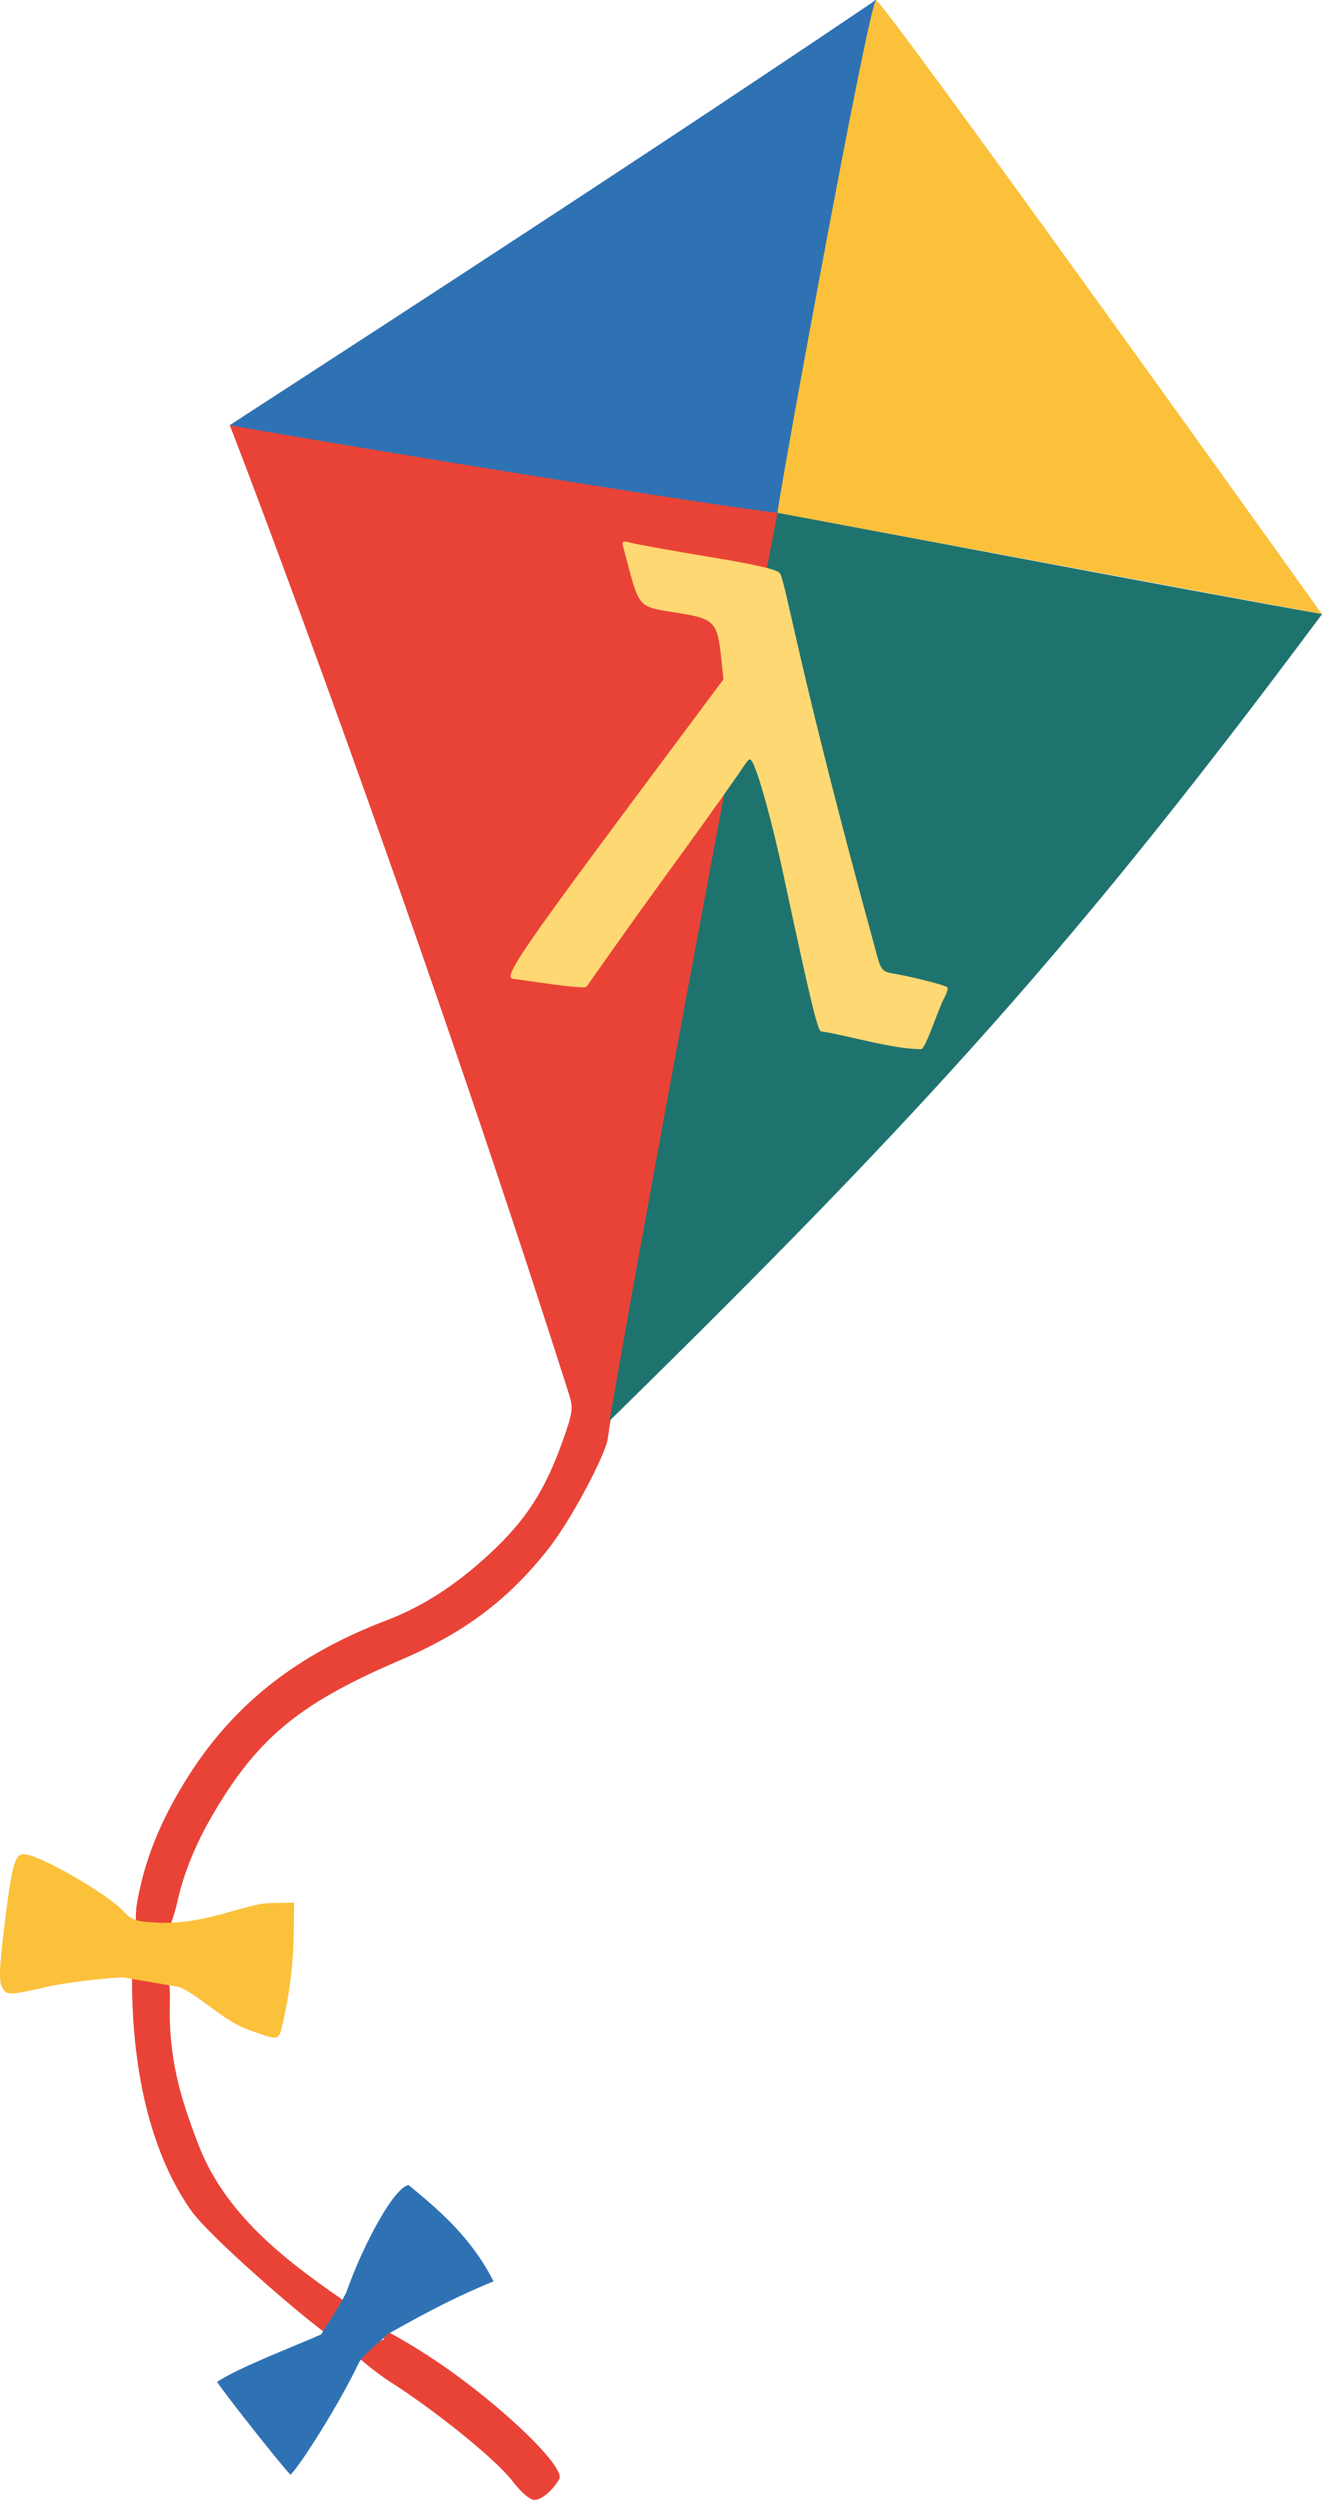
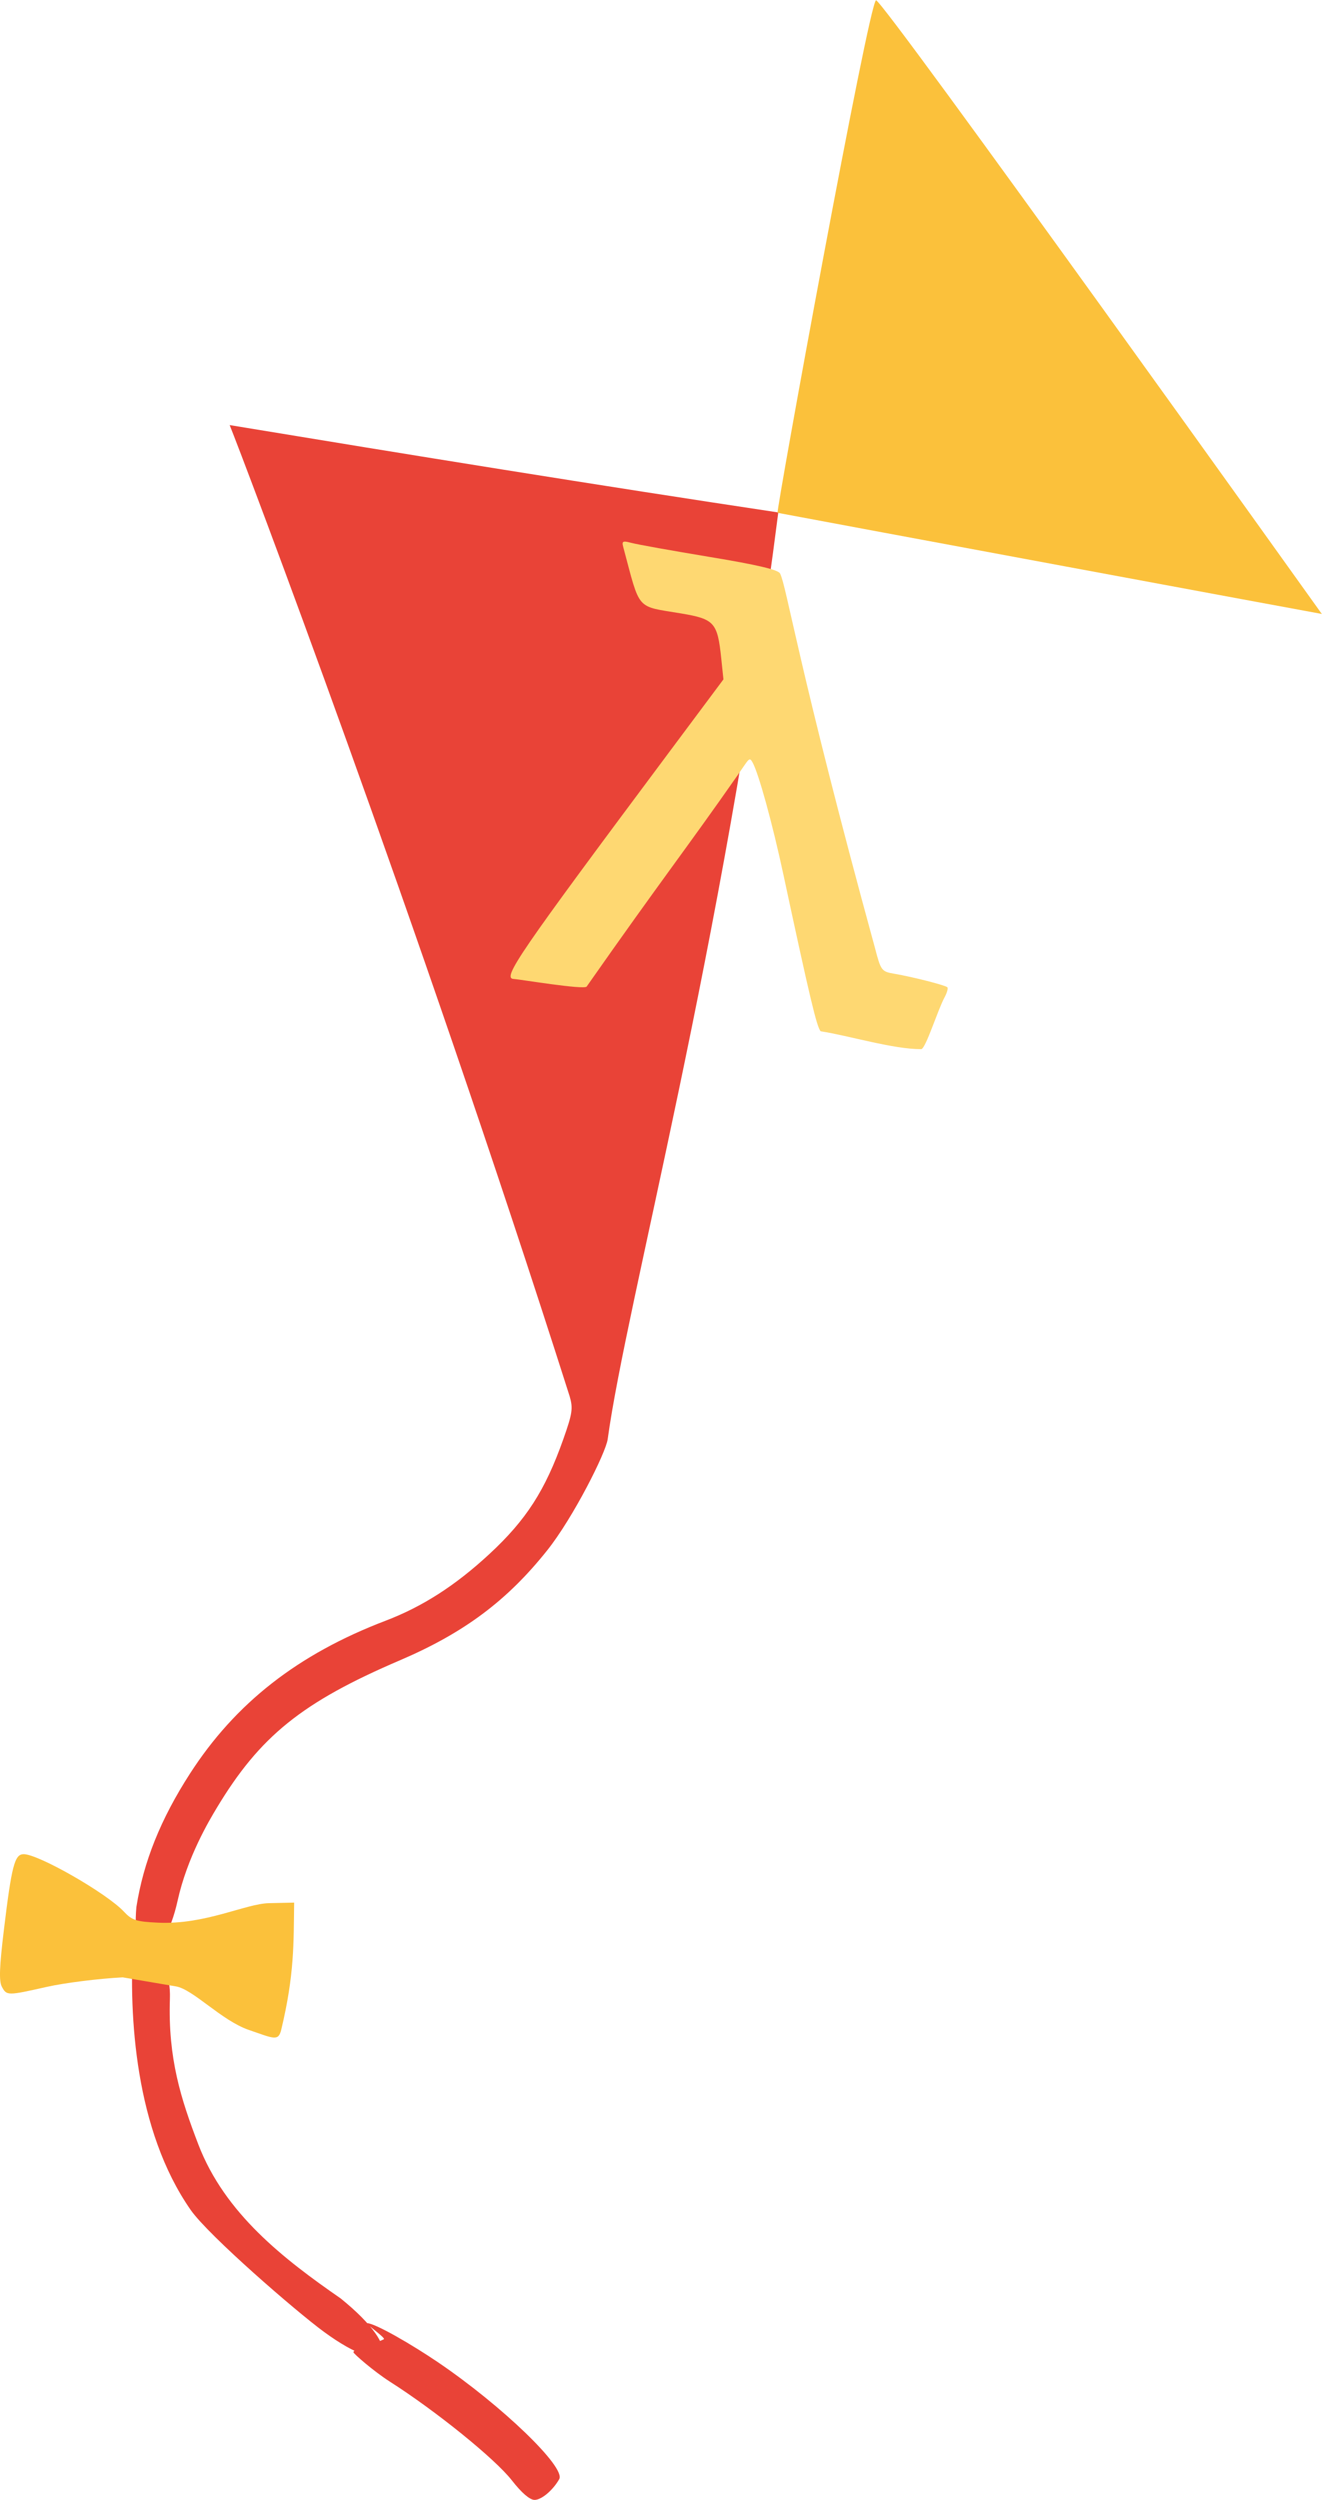
<svg xmlns="http://www.w3.org/2000/svg" xmlns:ns1="http://sodipodi.sourceforge.net/DTD/sodipodi-0.dtd" xmlns:ns2="http://www.inkscape.org/namespaces/inkscape" version="1.1" width="491.628" height="929.141">
  <svg version="1.1" id="SvgjsSvg1040" width="491.628" height="929.141" viewBox="0 0 491.628 929.141" ns1:docname="Kiteframe kite.png" ns2:version="1.4.2 (ebf0e940d0, 2025-05-08)">
    <defs id="SvgjsDefs1039" />
    <ns1:namedview id="SvgjsSodipodi:namedview1038" pagecolor="#505050" bordercolor="#eeeeee" borderopacity="1" ns2:showpageshadow="0" ns2:pageopacity="0" ns2:pagecheckerboard="0" ns2:deskcolor="#505050" ns2:zoom="1" ns2:cx="523" ns2:cy="430" ns2:window-width="1920" ns2:window-height="1043" ns2:window-x="0" ns2:window-y="0" ns2:window-maximized="1" ns2:current-layer="g1">
      <ns2:page x="0" y="0" width="491.628" height="929.141" id="SvgjsInkscape:page1037" margin="0" bleed="0" />
    </ns1:namedview>
    <g ns2:groupmode="layer" ns2:label="Image" id="SvgjsG1036" style="display:inline" transform="translate(-136.611,-217.525)">
      <path id="SvgjsPath1035" style="display:inline;fill:#e94337;fill-opacity:1" ns2:label="red" d="m 222.016,375.516 c 4.968,12.225 69.572,182.414 126.426,360.93 1.325,4.505 1.045,6.407 -2.352,16 -6.738,19.034 -13.799,29.999 -27.475,42.66 -12.649,11.711 -24.853,19.547 -38.615,24.795 -32.576,12.423 -55.806,30.57 -72.748,56.832 -10.896,16.89 -17.268,32.74 -19.914,49.531 -2.111,22.552 10.063,21.458 15.318,-2.284 3.607,-16.296 11.858,-30 14.518,-34.425 16.075,-26.734 31.739,-39.361 68.16,-54.945 23.869,-10.213 39.896,-22.179 54.822,-40.93 9.575,-12.028 21.739,-36.116 22.441,-41.238 6.98,-50.892 42.68,-181.405 63.445,-344.455 C 359.263,397.95 288.742,386.534 222.016,375.516 Z m -35.886,563.564 c -1.645,27.727 0.696,70.154 21.392,99.817 6.626,9.496 39.136,37.667 49.531,45.285 24.73,18.123 30.668,7.313 6.25,-12.395 -21.047,-14.572 -43.053,-31.485 -52.928,-57.228 -6.49,-16.919 -11.333,-31.961 -10.576,-54.225 0.624,-18.366 -13.67,-21.254 -13.67,-21.254 z m 87.039,141.893 c -1.064,-0.051 7.038,5.544 6.184,5.982 -3.356,1.723 -11.311,3.519 -11.311,4.816 0,0.535 7.575,7.13 13.625,10.988 17.177,10.956 39.05,28.651 45.289,36.639 3.648,4.671 6.671,7.268 8.461,7.268 2.569,0 6.808,-3.572 9.168,-7.726 2.486,-4.377 -21.254,-27.246 -45.059,-43.406 -9.483,-6.441 -23.167,-14.407 -26.357,-14.56 z" ns1:nodetypes="ccsssscsssssccssscsssssssssscs" />
-       <path id="SvgjsPath1034" style="display:inline;fill:#2f72b4;fill-opacity:1" ns2:label="blue" d="m 460.776,218.587 c -99.222,67.018 -226.861,149.119 -238.748,156.988 54.009,9.508 178.252,29.675 203.757,32.551 11.734,-64.587 25.308,-135.787 36.344,-188.79 0.568,-2.87 0.046,-1.693 -1.354,-0.748 z M 288.541,1029.631 v 0.012 c -5.27,0.853 -16.547,21.255 -23.215,40.024 -2.479,5.009 -6.338,10.666 -9.324,15.504 -10.453,4.652 -30.312,12.141 -38.668,17.619 2.778,4.425 24.733,32.106 27.332,34.545 4.386,-4.524 18.781,-27.619 25.175,-41.192 1.553,-3.543 9.308,-9.163 10.776,-11.015 9.264,-5.052 21.453,-12.272 39.558,-19.705 -8.593,-16.722 -20.482,-26.586 -31.633,-35.792 z" ns1:nodetypes="cccccccccccscccc" />
-       <path id="SvgjsPath1033" style="display:inline;fill:#1f736f;fill-opacity:1" ns2:label="green" d="m 425.692,408.29 c 0,0 -42.047,219.976 -62.424,337.331 117.82,-115.474 173.982,-177.692 264.626,-299.351 0.544,-0.534 0.464,-0.578 -0.382,-0.675 -41.701,-7.227 -201.699,-37.551 -201.699,-37.551 z" ns1:nodetypes="cccccc" />
      <path id="SvgjsPath1032" style="display:inline;fill:#fed872;fill-opacity:1" ns2:label="lambda" d="m 368.912,418.83 c -0.878,0.032 -0.9,0.62 -0.533,1.988 6.469,24.111 4.479,21.832 21.604,24.719 12.307,2.075 13.455,3.366 14.846,16.67 l 0.818,7.822 -19.891,26.652 c -56.606,75.848 -62.534,84.491 -58.09,84.699 2.076,0.097 26.196,4.131 27.113,2.822 28.34,-40.427 36.991,-51.13 56.221,-78.672 4.146,-5.938 4.238,-6.844 5.455,-4.67 2.285,4.083 7.409,22.699 11.506,41.805 9.816,45.783 12.433,56.771 13.85,58.154 10.676,1.664 26.884,6.675 37.426,6.646 1.712,-0.403 6.057,-14.464 8.635,-19.248 0.923,-1.713 1.388,-3.405 1.033,-3.76 -0.769,-0.769 -12.915,-3.861 -19.766,-5.031 -4.718,-0.806 -4.93,-1.094 -7.201,-9.795 -28.509,-104.06 -32.674,-133.784 -35.227,-138.949 -0.693,-1.402 -8.368,-3.208 -26.18,-6.16 -13.859,-2.297 -26.914,-4.637 -29.012,-5.199 -1.245,-0.334 -2.081,-0.513 -2.607,-0.494 z" ns1:nodetypes="sssccssssssssssssssss" />
      <path id="SvgjsPath1031" style="display:inline;fill:#fbc13b;fill-opacity:1" ns2:label="yellow" d="m 462.402,217.64 c -2.601,0.207 -37.341,190.345 -36.62,190.482 17.715,3.355 200.695,37.339 202.23,37.563 0.281,0.041 0.298,0.215 0.064,-0.107 C 627.636,444.975 465.006,217.433 462.402,217.64 Z M 145.422,906.666 c -3.372,0 -4.467,4.2 -7.381,28.262 -1.646,13.593 -1.837,18.962 -0.746,21 1.802,3.366 2.05,3.367 16.773,0.051 6.563,-1.478 19.245,-3.067 28.184,-3.531 l 19.795,3.365 c 6.409,1.09 16.912,12.671 27.057,16.162 9.435,3.247 11.039,4.382 12.125,-0.17 4.896,-20.521 4.564,-31.882 4.771,-47.139 l -9.334,0.205 c -8.749,0.192 -23.69,8.072 -41.275,7.254 -8.117,-0.378 -9.704,-0.892 -12.711,-4.111 -6.36,-6.809 -31.735,-21.348 -37.258,-21.348 z" ns1:nodetypes="ssccsssssccssscssss" />
    </g>
  </svg>
  <style>@media (prefers-color-scheme: light) { :root { filter: none; } }
@media (prefers-color-scheme: dark) { :root { filter: none; } }
</style>
</svg>